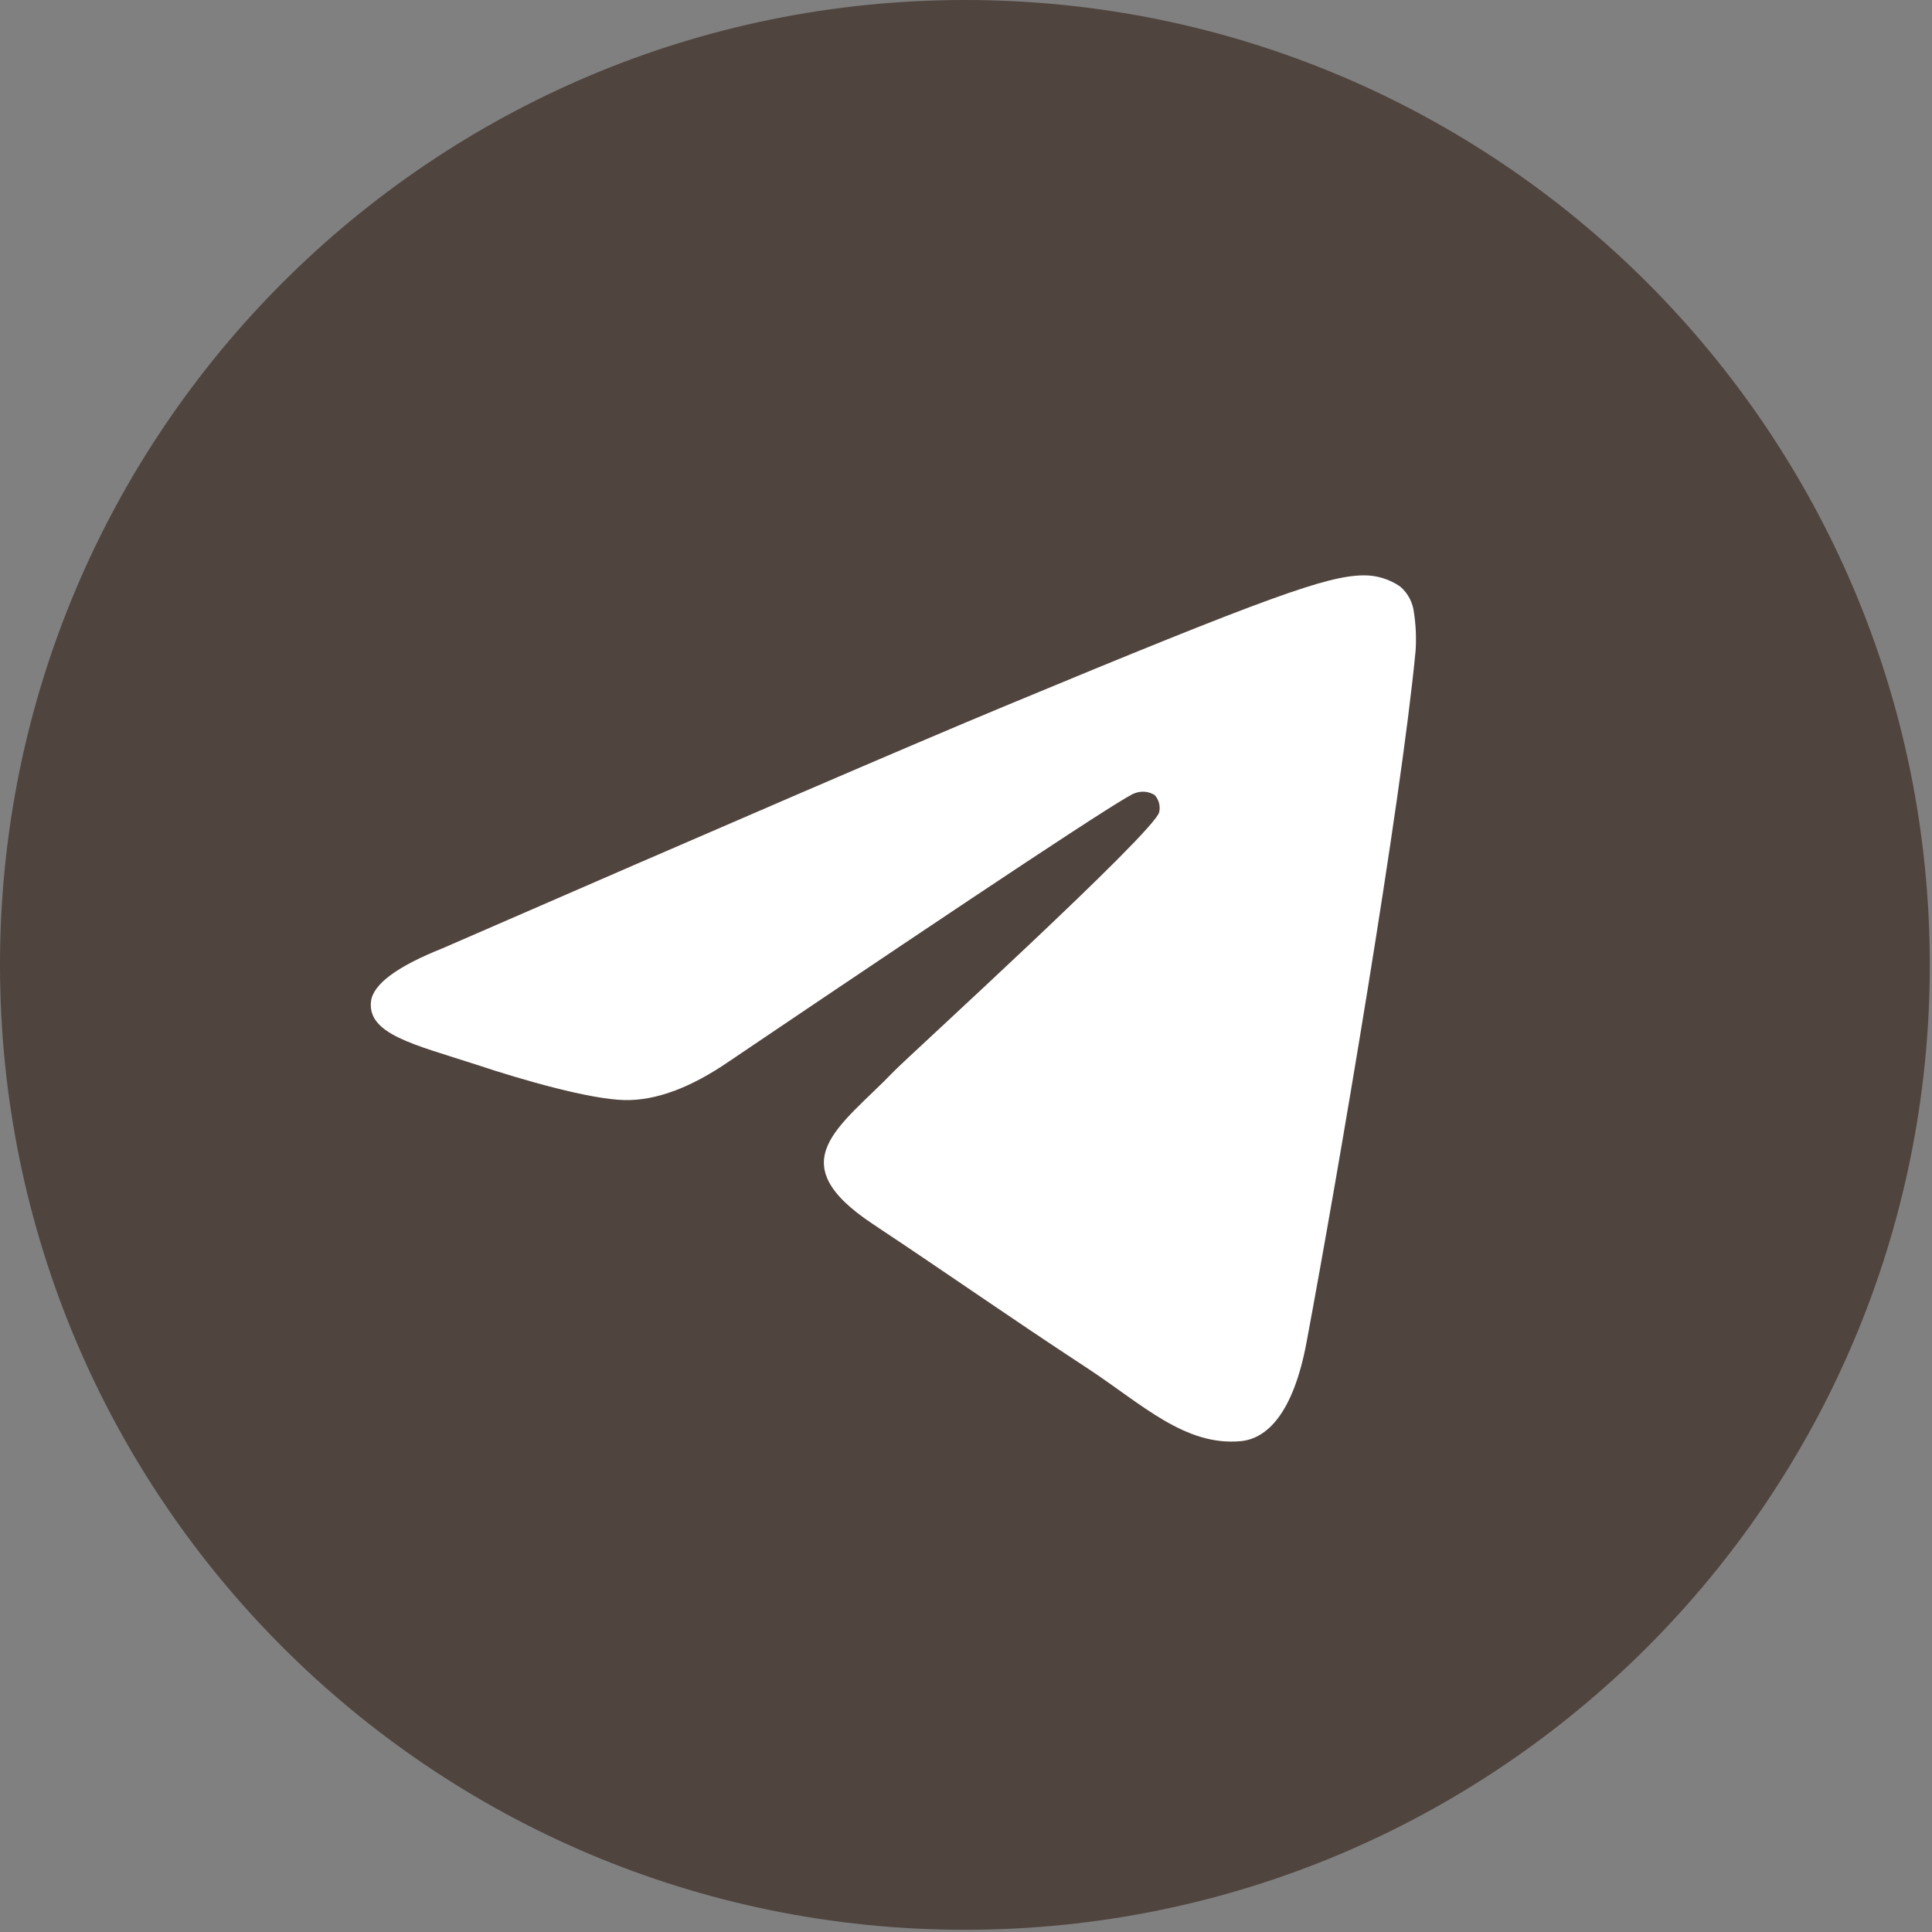
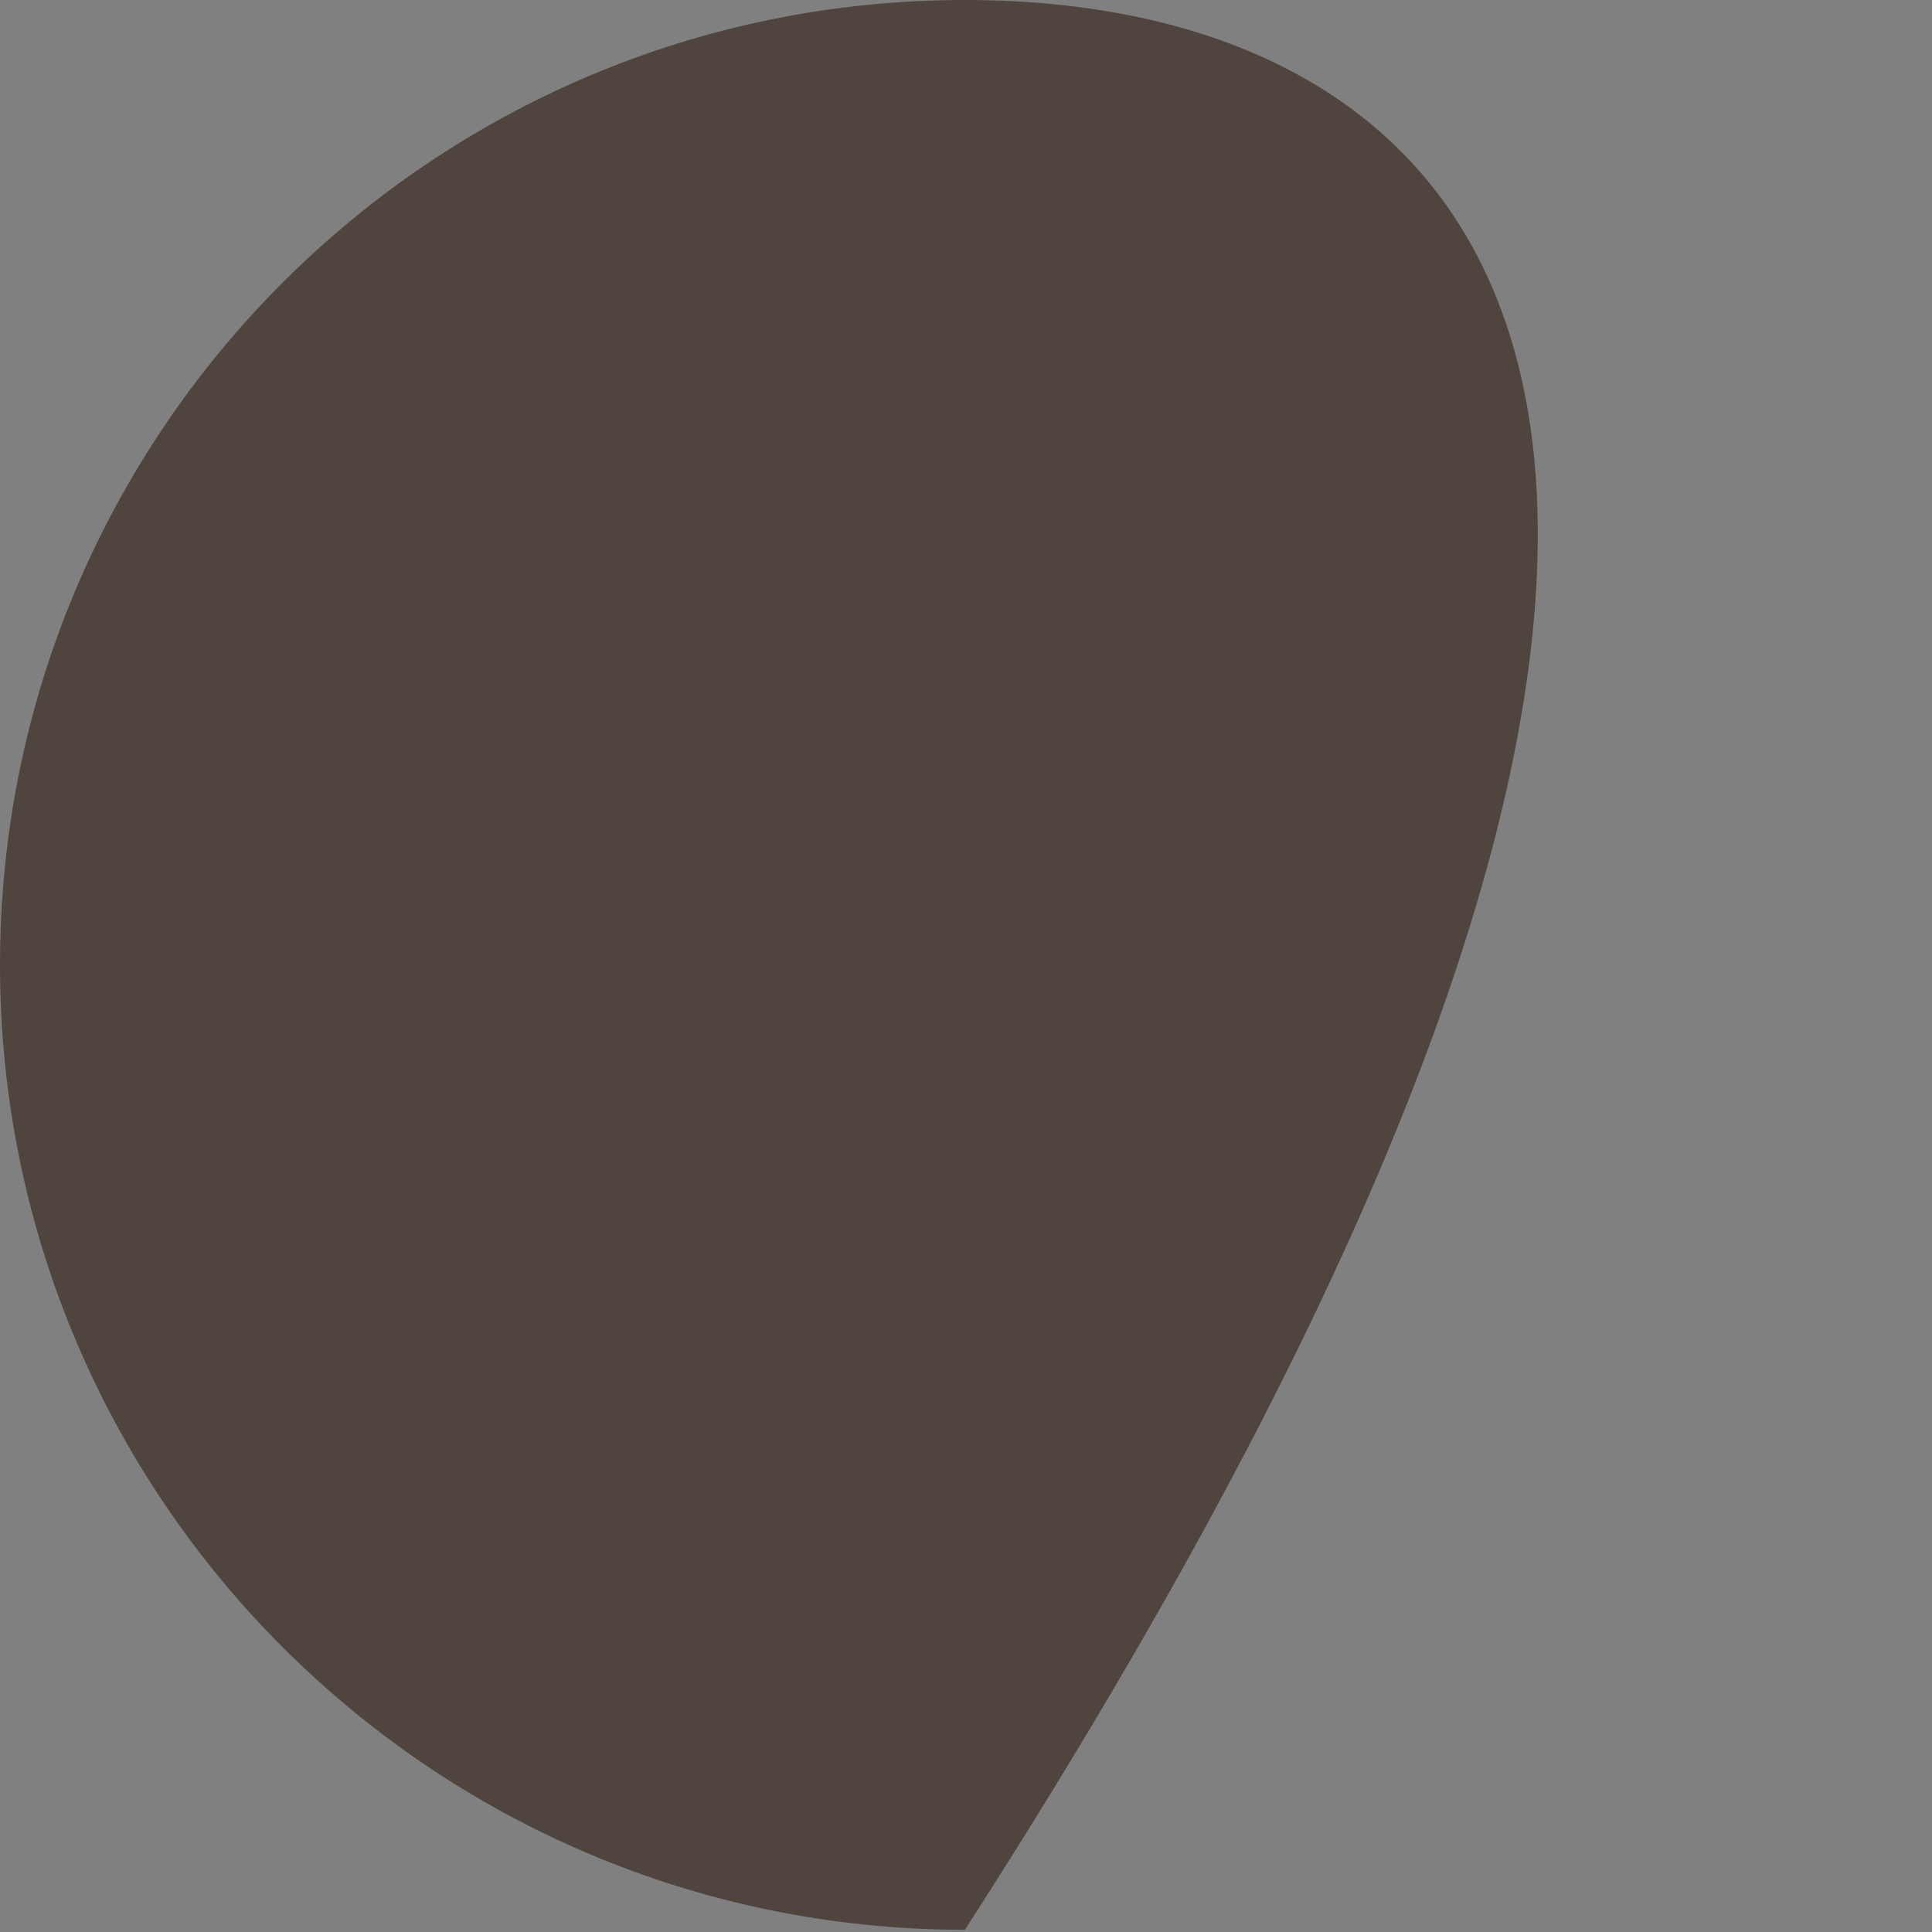
<svg xmlns="http://www.w3.org/2000/svg" width="35" height="35" viewBox="0 0 35 35" fill="none">
  <rect x="0" y="0" width="35" height="35" fill="#808080" stroke="none" />
-   <path d="M17.48 34.96C27.134 34.96 34.96 27.134 34.96 17.48C34.96 7.826 27.134 0 17.48 0C7.826 0 0 7.826 0 17.48C0 27.134 7.826 34.96 17.48 34.96Z" fill="#50443E" />
-   <path fill-rule="evenodd" clip-rule="evenodd" d="M8.018 17.179C13.101 14.965 16.49 13.504 18.186 12.799C23.028 10.786 24.04 10.436 24.69 10.423C24.931 10.418 25.168 10.489 25.366 10.626C25.506 10.746 25.595 10.915 25.615 11.098C25.65 11.325 25.66 11.556 25.645 11.786C25.383 14.55 24.246 21.231 23.669 24.319C23.425 25.62 22.944 26.064 22.477 26.108C21.466 26.201 20.688 25.438 19.713 24.796C18.178 23.789 17.311 23.17 15.822 22.181C14.1 21.043 15.217 20.423 16.197 19.405C16.454 19.139 20.913 15.08 21 14.713C21.012 14.658 21.011 14.602 20.997 14.548C20.983 14.495 20.956 14.445 20.919 14.404C20.866 14.37 20.805 14.35 20.743 14.344C20.68 14.338 20.617 14.347 20.558 14.37C20.405 14.403 17.954 16.023 13.205 19.23C12.509 19.708 11.879 19.941 11.314 19.929C10.691 19.914 9.495 19.576 8.604 19.279C7.512 18.924 6.652 18.737 6.721 18.14C6.761 17.828 7.193 17.508 8.018 17.179Z" fill="white" />
+   <path d="M17.48 34.96C34.96 7.826 27.134 0 17.48 0C7.826 0 0 7.826 0 17.48C0 27.134 7.826 34.96 17.48 34.96Z" fill="#50443E" />
</svg>